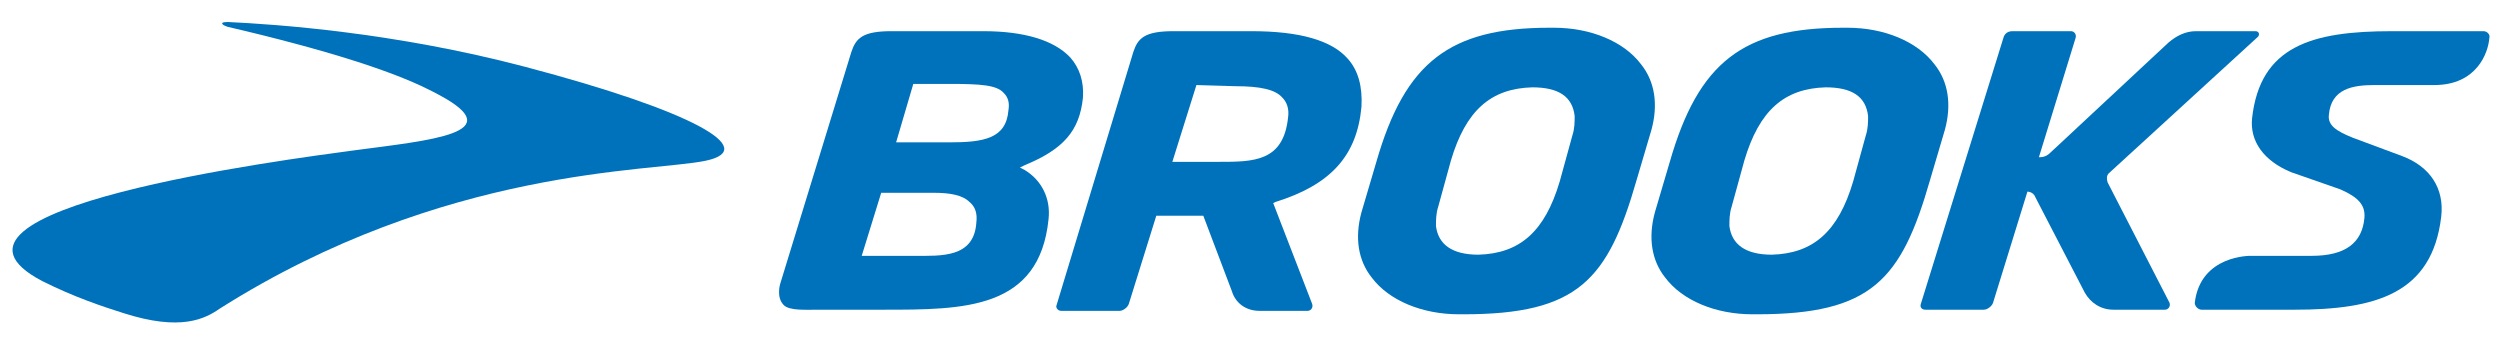
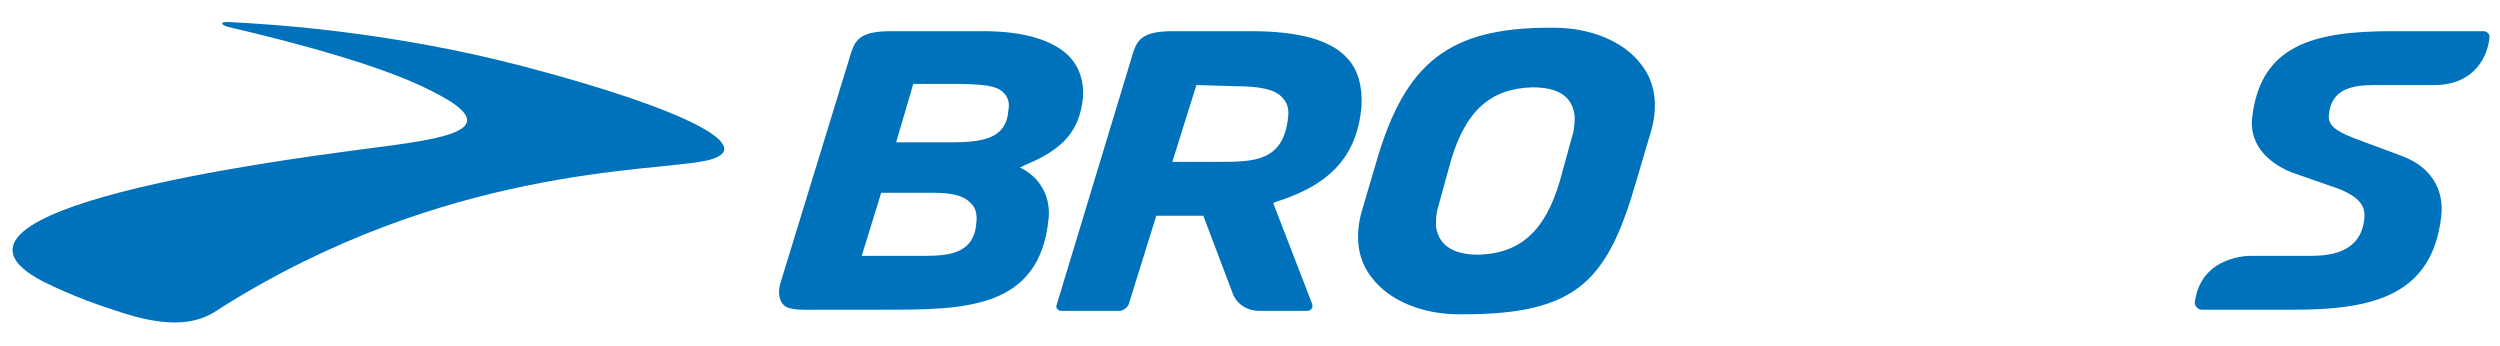
<svg xmlns="http://www.w3.org/2000/svg" version="1.1" id="Layer_1" x="0px" y="0px" viewBox="0 0 218.11 30.21" style="enable-background:new 0 0 218.11 30.21;" xml:space="preserve">
  <style type="text/css">
	.st0{fill:#0072BC;}
</style>
  <g id="XMLID_14_">
    <g id="XMLID_32_">
      <path id="XMLID_12_" class="st0" d="M19.38,2.02c0,0,0-0.1,0.5-0.1c4.2,0.2,14.5,0.9,25.9,3.9c14.8,3.9,20.5,7.2,15.8,8.2    s-22.8,0.5-42.4,12.9c-1.3,0.9-3.4,2-8.4,0.4c-1.9-0.6-4.3-1.4-7.1-2.8c-12-6.3,21.3-10.6,27.2-11.4c6.8-0.9,13.6-1.5,7.5-4.8    c-1.5-0.8-5.3-2.9-18.6-6C19.88,2.32,19.38,2.22,19.38,2.02z" />
    </g>
    <g id="XMLID_15_">
      <g id="XMLID_16_">
        <path id="XMLID_29_" class="st0" d="M98.88,4.52c0.4-1.2,1-1.8,3.5-1.8h6.8c4.2,0,7,0.8,8.4,2.4c0.9,1,1.3,2.4,1.2,4.2     c-0.4,4.3-2.7,6.8-7.5,8.3l-0.2,0.1l3.4,8.8c0.1,0.3-0.1,0.6-0.4,0.6h-4.2c-1.2,0-2.1-0.7-2.4-1.7l-2.5-6.6h-4.1l-2.4,7.7     c-0.1,0.3-0.5,0.6-0.8,0.6h-5.1c-0.3,0-0.5-0.3-0.4-0.5L98.88,4.52z M104.38,7.42l-2.1,6.7h4c3.1,0,5.7,0,6.1-3.9     c0.1-0.7-0.1-1.3-0.5-1.7c-0.6-0.7-1.9-1-4.1-1L104.38,7.42z" />
-         <path id="XMLID_26_" class="st0" d="M152.88,27.42c-3.2,0-6.1-1.2-7.6-3.2c-1.2-1.5-1.5-3.5-0.9-5.7l1.3-4.4     c2.5-8.7,6.4-11.7,15.1-11.7h0.4c3.2,0,6.1,1.2,7.6,3.2c1.2,1.5,1.5,3.5,0.9,5.7l-1.3,4.4c-2.5,8.7-5.1,11.7-15.1,11.7     L152.88,27.42L152.88,27.42z M159.28,7.62c-3.6,0.1-5.8,2-7.1,6.4l-1.1,4c-0.2,0.6-0.2,1.2-0.2,1.7c0.2,1.6,1.4,2.5,3.7,2.5     c3.6-0.1,5.8-2,7.1-6.4l1.1-4c0.2-0.6,0.2-1.2,0.2-1.7C162.78,8.42,161.58,7.62,159.28,7.62L159.28,7.62L159.28,7.62z" />
-         <path id="XMLID_7_" class="st0" d="M173.08,27.02c0.3,0,0.7-0.3,0.8-0.6l3-9.7c0.3,0,0.6,0.2,0.7,0.5l4.3,8.3     c0.5,0.9,1.4,1.5,2.5,1.5h4.5c0.3,0,0.5-0.3,0.4-0.6l-5.4-10.5c-0.1-0.3-0.1-0.6,0.1-0.8l13-11.9c0.2-0.2,0.1-0.5-0.2-0.5h-5.2     c-0.9,0-1.7,0.4-2.4,1l-10.3,9.6c-0.3,0.3-0.6,0.4-1,0.4l3.2-10.4c0.1-0.3-0.1-0.6-0.4-0.6h-5.1c-0.4,0-0.7,0.2-0.8,0.6     l-7.2,23.2c-0.1,0.3,0.1,0.5,0.4,0.5H173.08z" />
        <path id="XMLID_6_" class="st0" d="M212.38,7.42h-5.2c-1.9,0-3.8,0.3-4,2.6c-0.1,0.9,0.6,1.4,2.1,2l4.3,1.6     c2.4,0.9,3.7,2.8,3.4,5.3c-0.8,6.7-5.7,8.1-12.8,8.1h-8.1c-0.3,0-0.6-0.3-0.6-0.6c0.5-4.2,4.9-4.1,4.9-4.1h5.3     c2.9,0,4.4-1.1,4.6-3.3c0.1-1.1-0.5-1.8-2.1-2.5l-4.3-1.5c-2.4-1-3.6-2.7-3.4-4.7c0.7-6.3,5.2-7.6,12.2-7.6h8     c0.3,0,0.6,0.3,0.5,0.6C217.08,4.62,216.08,7.42,212.38,7.42z" />
        <path id="XMLID_21_" class="st0" d="M127.28,27.42c-3.2,0-6.1-1.2-7.6-3.2c-1.2-1.5-1.5-3.5-0.9-5.7l1.3-4.4     c2.5-8.7,6.4-11.7,15.1-11.7h0.4c3.2,0,6.1,1.2,7.6,3.2c1.2,1.5,1.5,3.5,0.9,5.7l-1.3,4.4c-2.5,8.7-5.1,11.7-15.1,11.7     L127.28,27.42L127.28,27.42z M133.68,7.62c-3.6,0.1-5.8,2-7.1,6.4l-1.1,4c-0.2,0.6-0.2,1.2-0.2,1.7c0.2,1.6,1.4,2.5,3.7,2.5     c3.6-0.1,5.8-2,7.1-6.4l1.1-4c0.2-0.6,0.2-1.2,0.2-1.7C137.18,8.42,135.98,7.62,133.68,7.62L133.68,7.62L133.68,7.62z" />
        <path id="XMLID_17_" class="st0" d="M85.78,2.72c3.6,0,6.2,0.8,7.6,2.3c0.8,0.9,1.2,2.1,1.1,3.5c-0.3,2.9-1.7,4.5-5.1,5.9     l-0.4,0.2l0.4,0.2c1.5,0.9,2.3,2.5,2.1,4.3c-0.8,7.9-7.4,7.9-14.4,7.9h-5.6c-1.2,0-2.6,0.1-3.1-0.4c-0.7-0.7-0.3-1.9-0.3-1.9     l6.2-20.2c0.4-1.2,1-1.8,3.5-1.8H85.78z M79.78,22.32c2.3,0,5.2,0.2,5.4-2.9c0.1-0.8-0.1-1.4-0.6-1.8c-0.6-0.6-1.7-0.8-3.1-0.8     h-4.6l-1.7,5.5H79.78z M78.18,12.42h4.6c3,0,5-0.3,5.2-2.8c0.1-0.6,0-1.1-0.4-1.5c-0.6-0.7-2-0.8-4.7-0.8h-3.2L78.18,12.42z" />
      </g>
    </g>
  </g>
</svg>